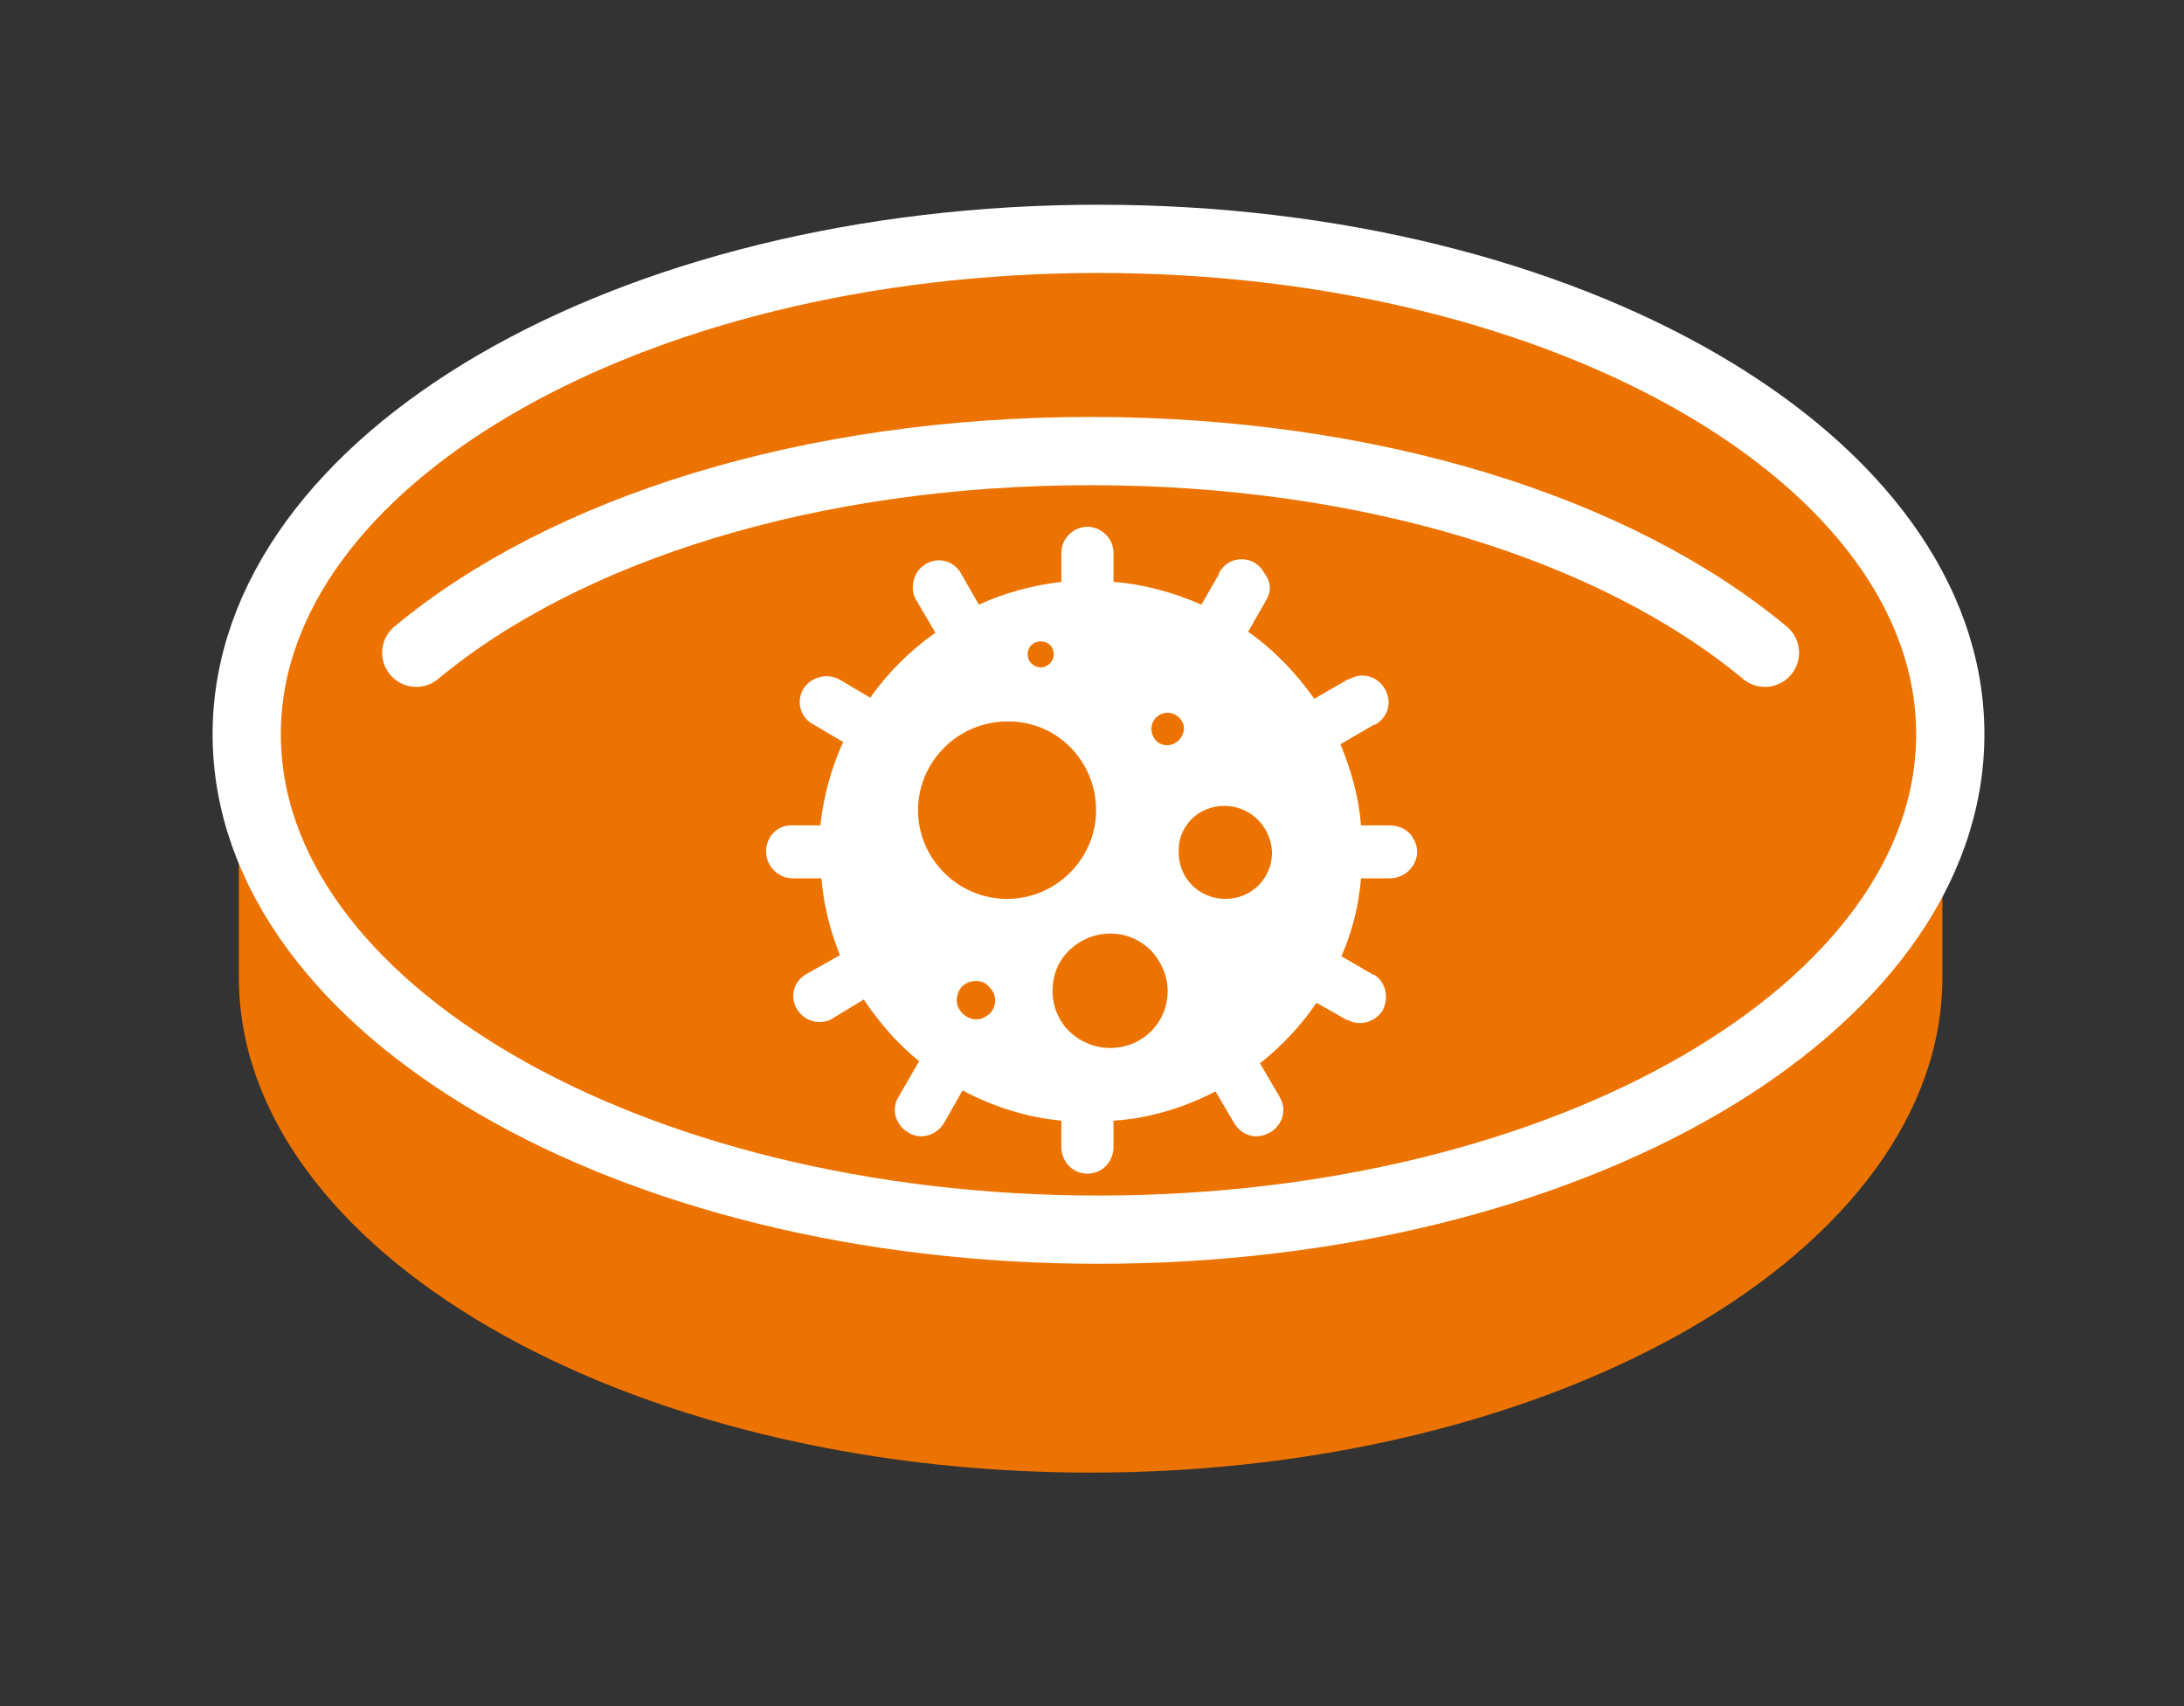
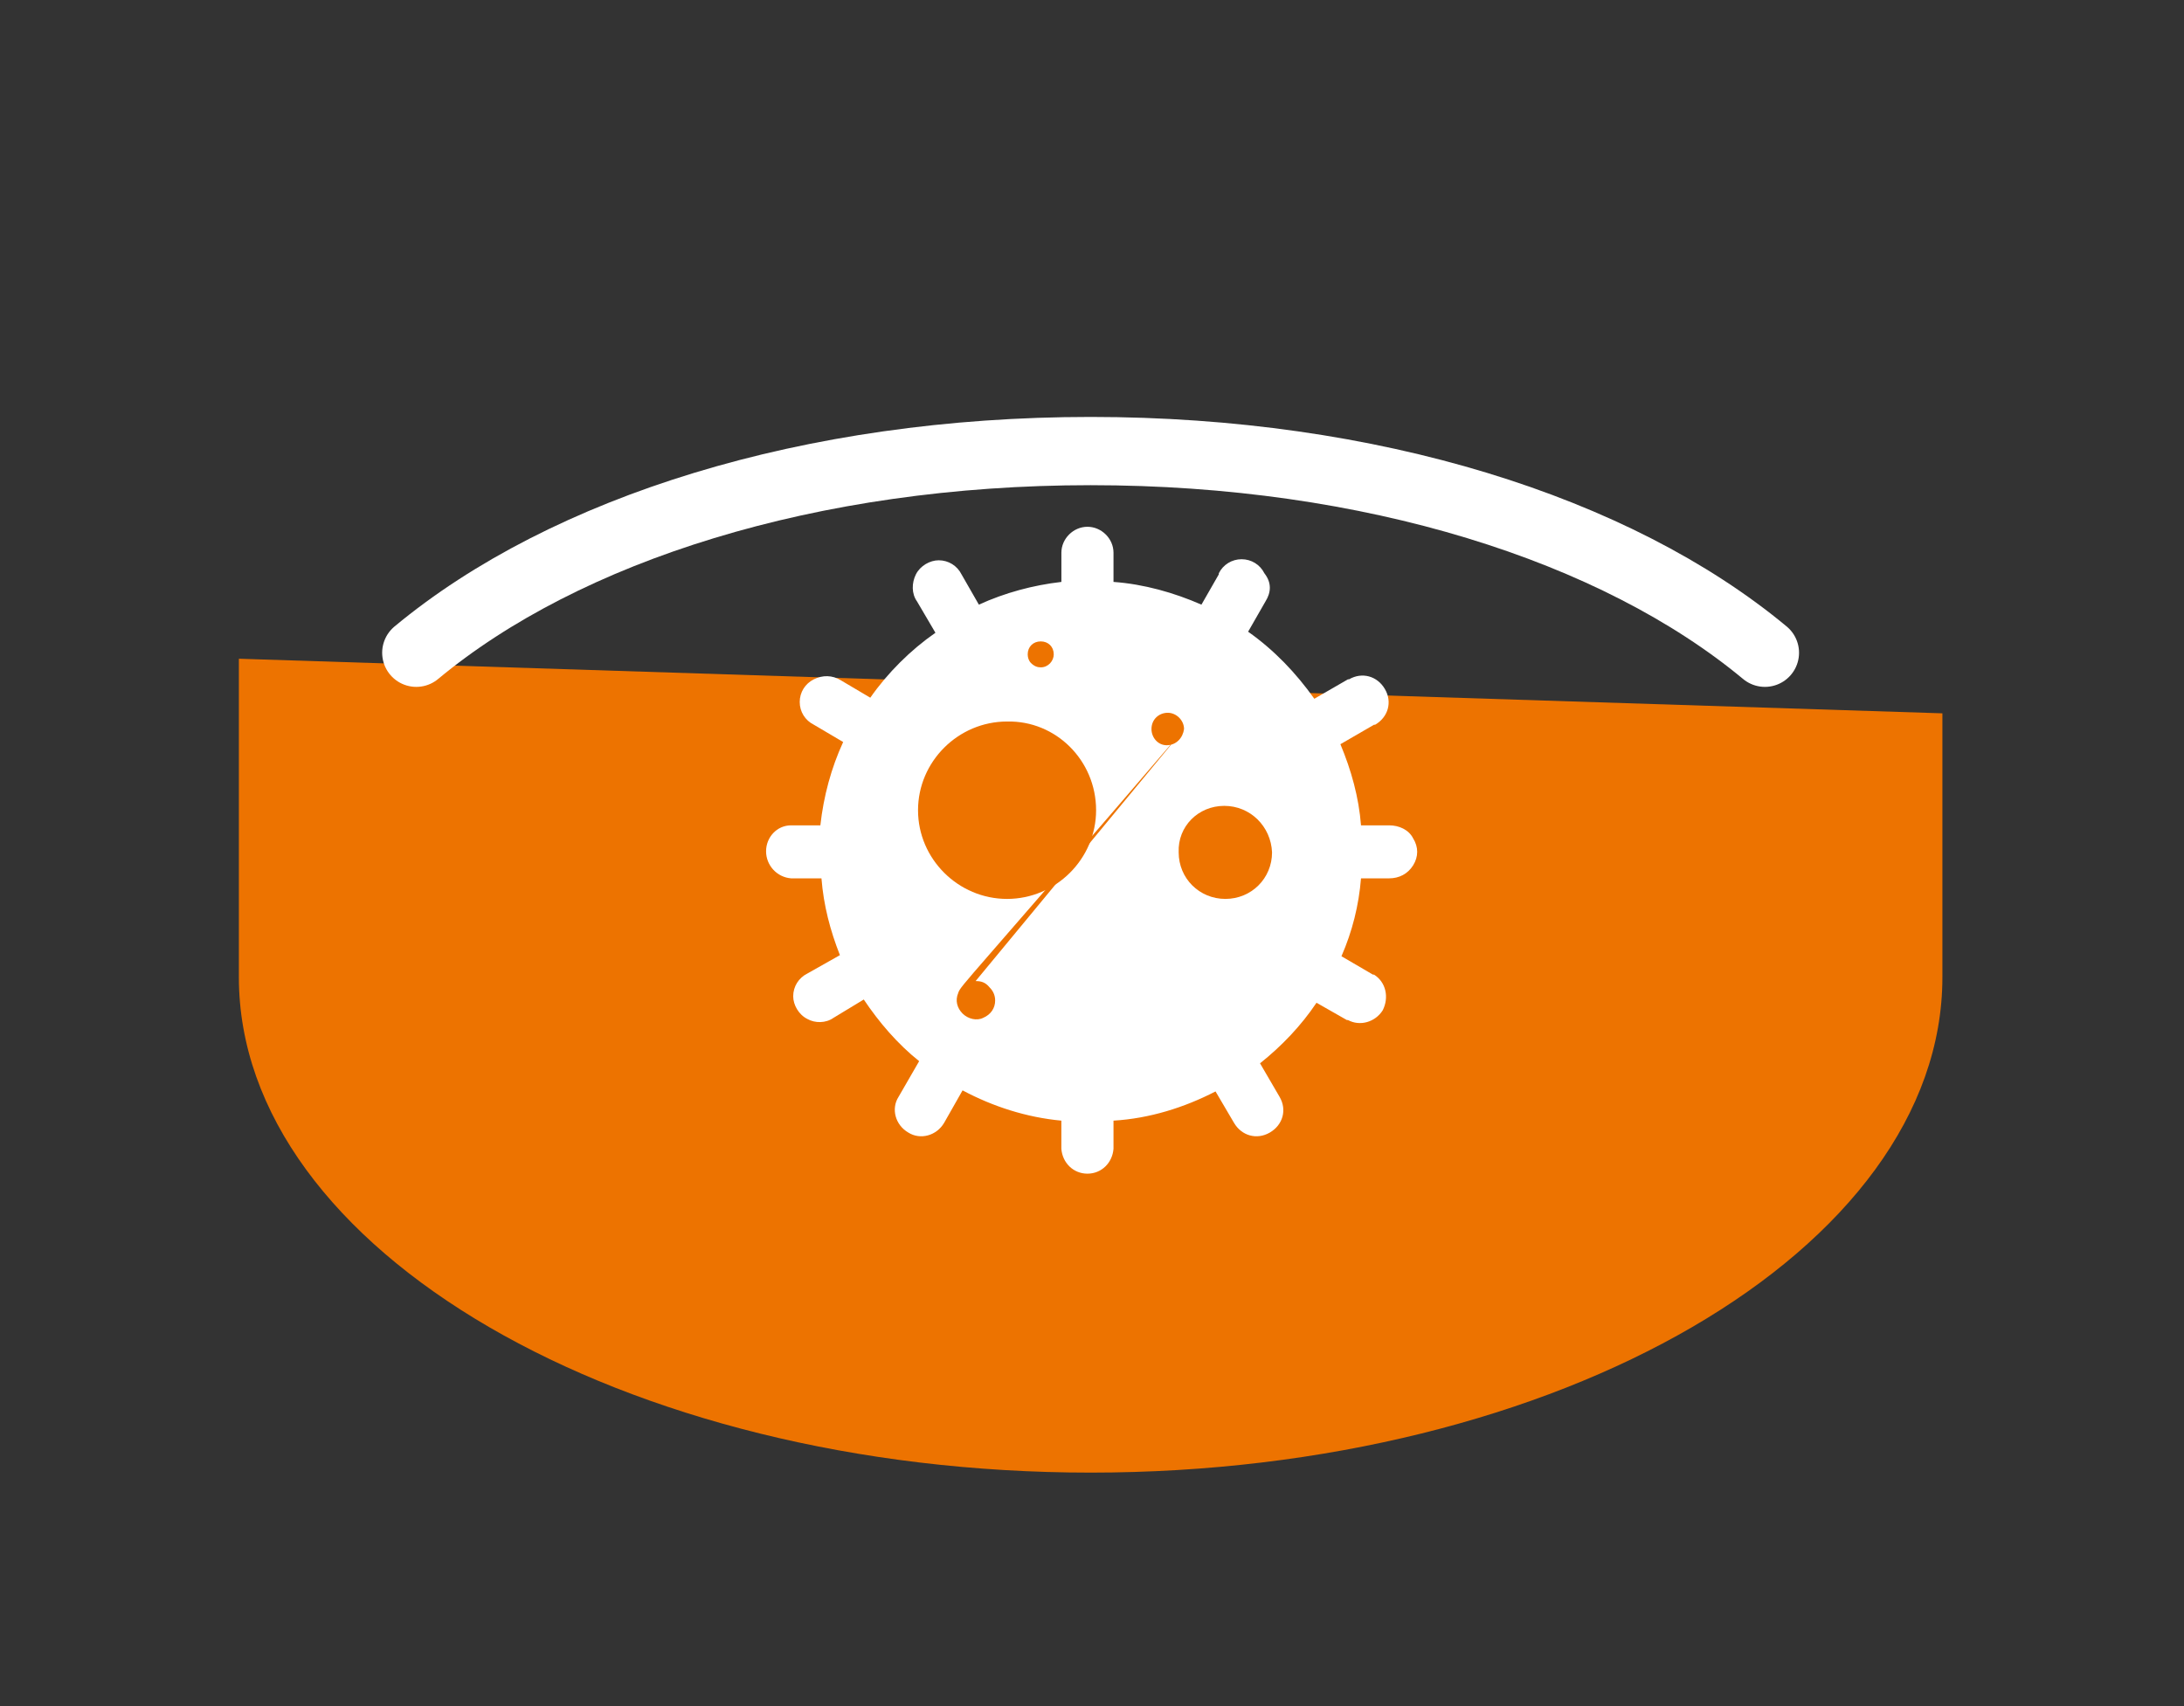
<svg xmlns="http://www.w3.org/2000/svg" width="64" height="50" viewBox="0 0 64 50" fill="none">
  <rect x="0" y="0" width="64" height="50" fill="#333333" stroke="none" />
  <path d="M7 19.305V28.431C7 28.534 7 28.638 7 28.638C7 36.623 18.232 43.157 31.96 43.157C45.688 43.157 56.92 36.623 56.92 28.638V20.905" fill="#ED7300" />
-   <path d="M32.191 36.037C45.975 36.037 57.151 29.537 57.151 21.518C57.151 13.5 45.975 7 32.191 7C18.405 7 7.23 13.5 7.23 21.518C7.23 29.537 18.405 36.037 32.191 36.037Z" fill="#ED7300" stroke="white" stroke-width="2" stroke-miterlimit="10" />
  <path d="M51.719 19.13C47.351 15.5 40.175 13.219 31.959 13.219C23.743 13.219 16.567 15.5 12.199 19.13" stroke="white" stroke-width="2" stroke-miterlimit="10" stroke-linecap="round" />
  <path d="M40.71 24.188C40.996 24.188 41.282 24.315 41.41 24.568C41.569 24.822 41.569 25.107 41.41 25.361C41.251 25.614 40.996 25.741 40.71 25.741H39.883C39.819 26.534 39.628 27.295 39.31 28.024L40.233 28.563H40.265C40.615 28.785 40.71 29.229 40.519 29.609C40.297 29.958 39.851 30.084 39.501 29.894H39.469L38.579 29.387C38.133 30.053 37.561 30.655 36.924 31.162L37.497 32.145C37.72 32.526 37.592 32.969 37.211 33.191C36.829 33.413 36.383 33.286 36.161 32.906L35.62 31.986C34.697 32.462 33.679 32.779 32.63 32.842V33.667C32.598 34.079 32.279 34.396 31.866 34.396C31.453 34.396 31.134 34.079 31.102 33.667V32.842C30.084 32.747 29.098 32.43 28.207 31.955L27.667 32.906C27.444 33.286 26.967 33.413 26.617 33.191C26.235 32.969 26.108 32.494 26.331 32.145L26.935 31.099C26.299 30.592 25.758 29.957 25.312 29.292L24.422 29.831C24.199 29.989 23.881 29.989 23.658 29.862C23.404 29.735 23.244 29.45 23.244 29.197C23.244 28.911 23.404 28.658 23.658 28.531L24.613 27.992C24.326 27.263 24.135 26.534 24.072 25.741H23.181C22.767 25.709 22.449 25.36 22.449 24.948C22.449 24.536 22.767 24.188 23.181 24.188H24.04C24.135 23.331 24.358 22.507 24.708 21.746L23.849 21.239C23.594 21.112 23.435 20.859 23.435 20.573C23.435 20.288 23.594 20.035 23.849 19.908C24.104 19.781 24.39 19.781 24.644 19.939L25.503 20.447C26.012 19.718 26.681 19.052 27.412 18.544L26.872 17.625C26.712 17.403 26.712 17.086 26.84 16.832C26.967 16.579 27.253 16.42 27.508 16.42C27.794 16.42 28.049 16.579 28.176 16.832L28.685 17.72C29.448 17.371 30.276 17.149 31.103 17.054V16.198C31.103 15.786 31.453 15.438 31.866 15.438C32.28 15.438 32.63 15.786 32.63 16.198V17.054C33.521 17.118 34.412 17.371 35.207 17.72L35.716 16.832V16.801C35.843 16.547 36.098 16.389 36.384 16.389C36.67 16.389 36.925 16.547 37.052 16.801C37.275 17.086 37.243 17.371 37.084 17.625L36.575 18.513C37.338 19.052 37.974 19.717 38.515 20.478L39.502 19.908H39.533C39.915 19.686 40.361 19.812 40.583 20.193C40.806 20.573 40.679 21.017 40.297 21.239H40.265L39.279 21.81C39.597 22.571 39.819 23.363 39.883 24.188H40.71V24.188Z" fill="white" />
-   <path d="M31.993 32.017C35.365 32.017 38.26 29.672 38.928 26.374C39.596 23.077 37.847 19.78 34.761 18.48C31.675 17.18 28.08 18.227 26.171 20.985L25.631 21.904C24.581 24.092 24.74 26.66 26.044 28.689C27.317 30.749 29.543 32.017 31.993 32.017V32.017Z" fill="white" />
  <path d="M32.12 23.745C32.12 25.171 30.942 26.344 29.511 26.344C28.08 26.344 26.902 25.171 26.902 23.745C26.902 22.318 28.08 21.145 29.511 21.145C30.942 21.113 32.12 22.286 32.12 23.745Z" fill="#ED7300" />
  <path d="M35.876 23.617C35.113 23.617 34.508 24.22 34.54 24.98C34.54 25.741 35.145 26.344 35.908 26.344C36.672 26.344 37.276 25.741 37.276 24.98C37.244 24.22 36.64 23.617 35.876 23.617Z" fill="#ED7300" />
-   <path d="M32.531 27.359C31.863 27.359 31.227 27.772 30.972 28.374C30.718 29.008 30.845 29.737 31.322 30.213C31.799 30.688 32.531 30.847 33.167 30.593C33.804 30.34 34.217 29.737 34.217 29.04C34.217 28.596 34.026 28.184 33.74 27.867C33.39 27.518 32.977 27.359 32.531 27.359V27.359Z" fill="#ED7300" />
-   <path d="M34.697 21.365C34.697 21.111 34.474 20.889 34.22 20.889C33.965 20.889 33.743 21.079 33.743 21.365C33.743 21.618 33.934 21.84 34.188 21.84C34.474 21.84 34.665 21.618 34.697 21.365V21.365ZM28.589 28.752C28.366 28.752 28.144 28.878 28.08 29.1C27.985 29.322 28.048 29.544 28.207 29.703C28.366 29.861 28.621 29.925 28.812 29.829C29.035 29.734 29.162 29.544 29.162 29.322C29.162 29.164 29.098 29.037 29.003 28.942C28.875 28.783 28.748 28.752 28.589 28.752ZM30.498 19.558C30.72 19.558 30.879 19.367 30.879 19.177C30.879 18.955 30.72 18.797 30.498 18.797C30.275 18.797 30.116 18.955 30.116 19.177C30.116 19.273 30.148 19.368 30.212 19.431C30.307 19.526 30.402 19.558 30.498 19.558Z" fill="#ED7300" />
+   <path d="M34.697 21.365C34.697 21.111 34.474 20.889 34.22 20.889C33.965 20.889 33.743 21.079 33.743 21.365C33.743 21.618 33.934 21.84 34.188 21.84C34.474 21.84 34.665 21.618 34.697 21.365V21.365ZC28.366 28.752 28.144 28.878 28.08 29.1C27.985 29.322 28.048 29.544 28.207 29.703C28.366 29.861 28.621 29.925 28.812 29.829C29.035 29.734 29.162 29.544 29.162 29.322C29.162 29.164 29.098 29.037 29.003 28.942C28.875 28.783 28.748 28.752 28.589 28.752ZM30.498 19.558C30.72 19.558 30.879 19.367 30.879 19.177C30.879 18.955 30.72 18.797 30.498 18.797C30.275 18.797 30.116 18.955 30.116 19.177C30.116 19.273 30.148 19.368 30.212 19.431C30.307 19.526 30.402 19.558 30.498 19.558Z" fill="#ED7300" />
</svg>